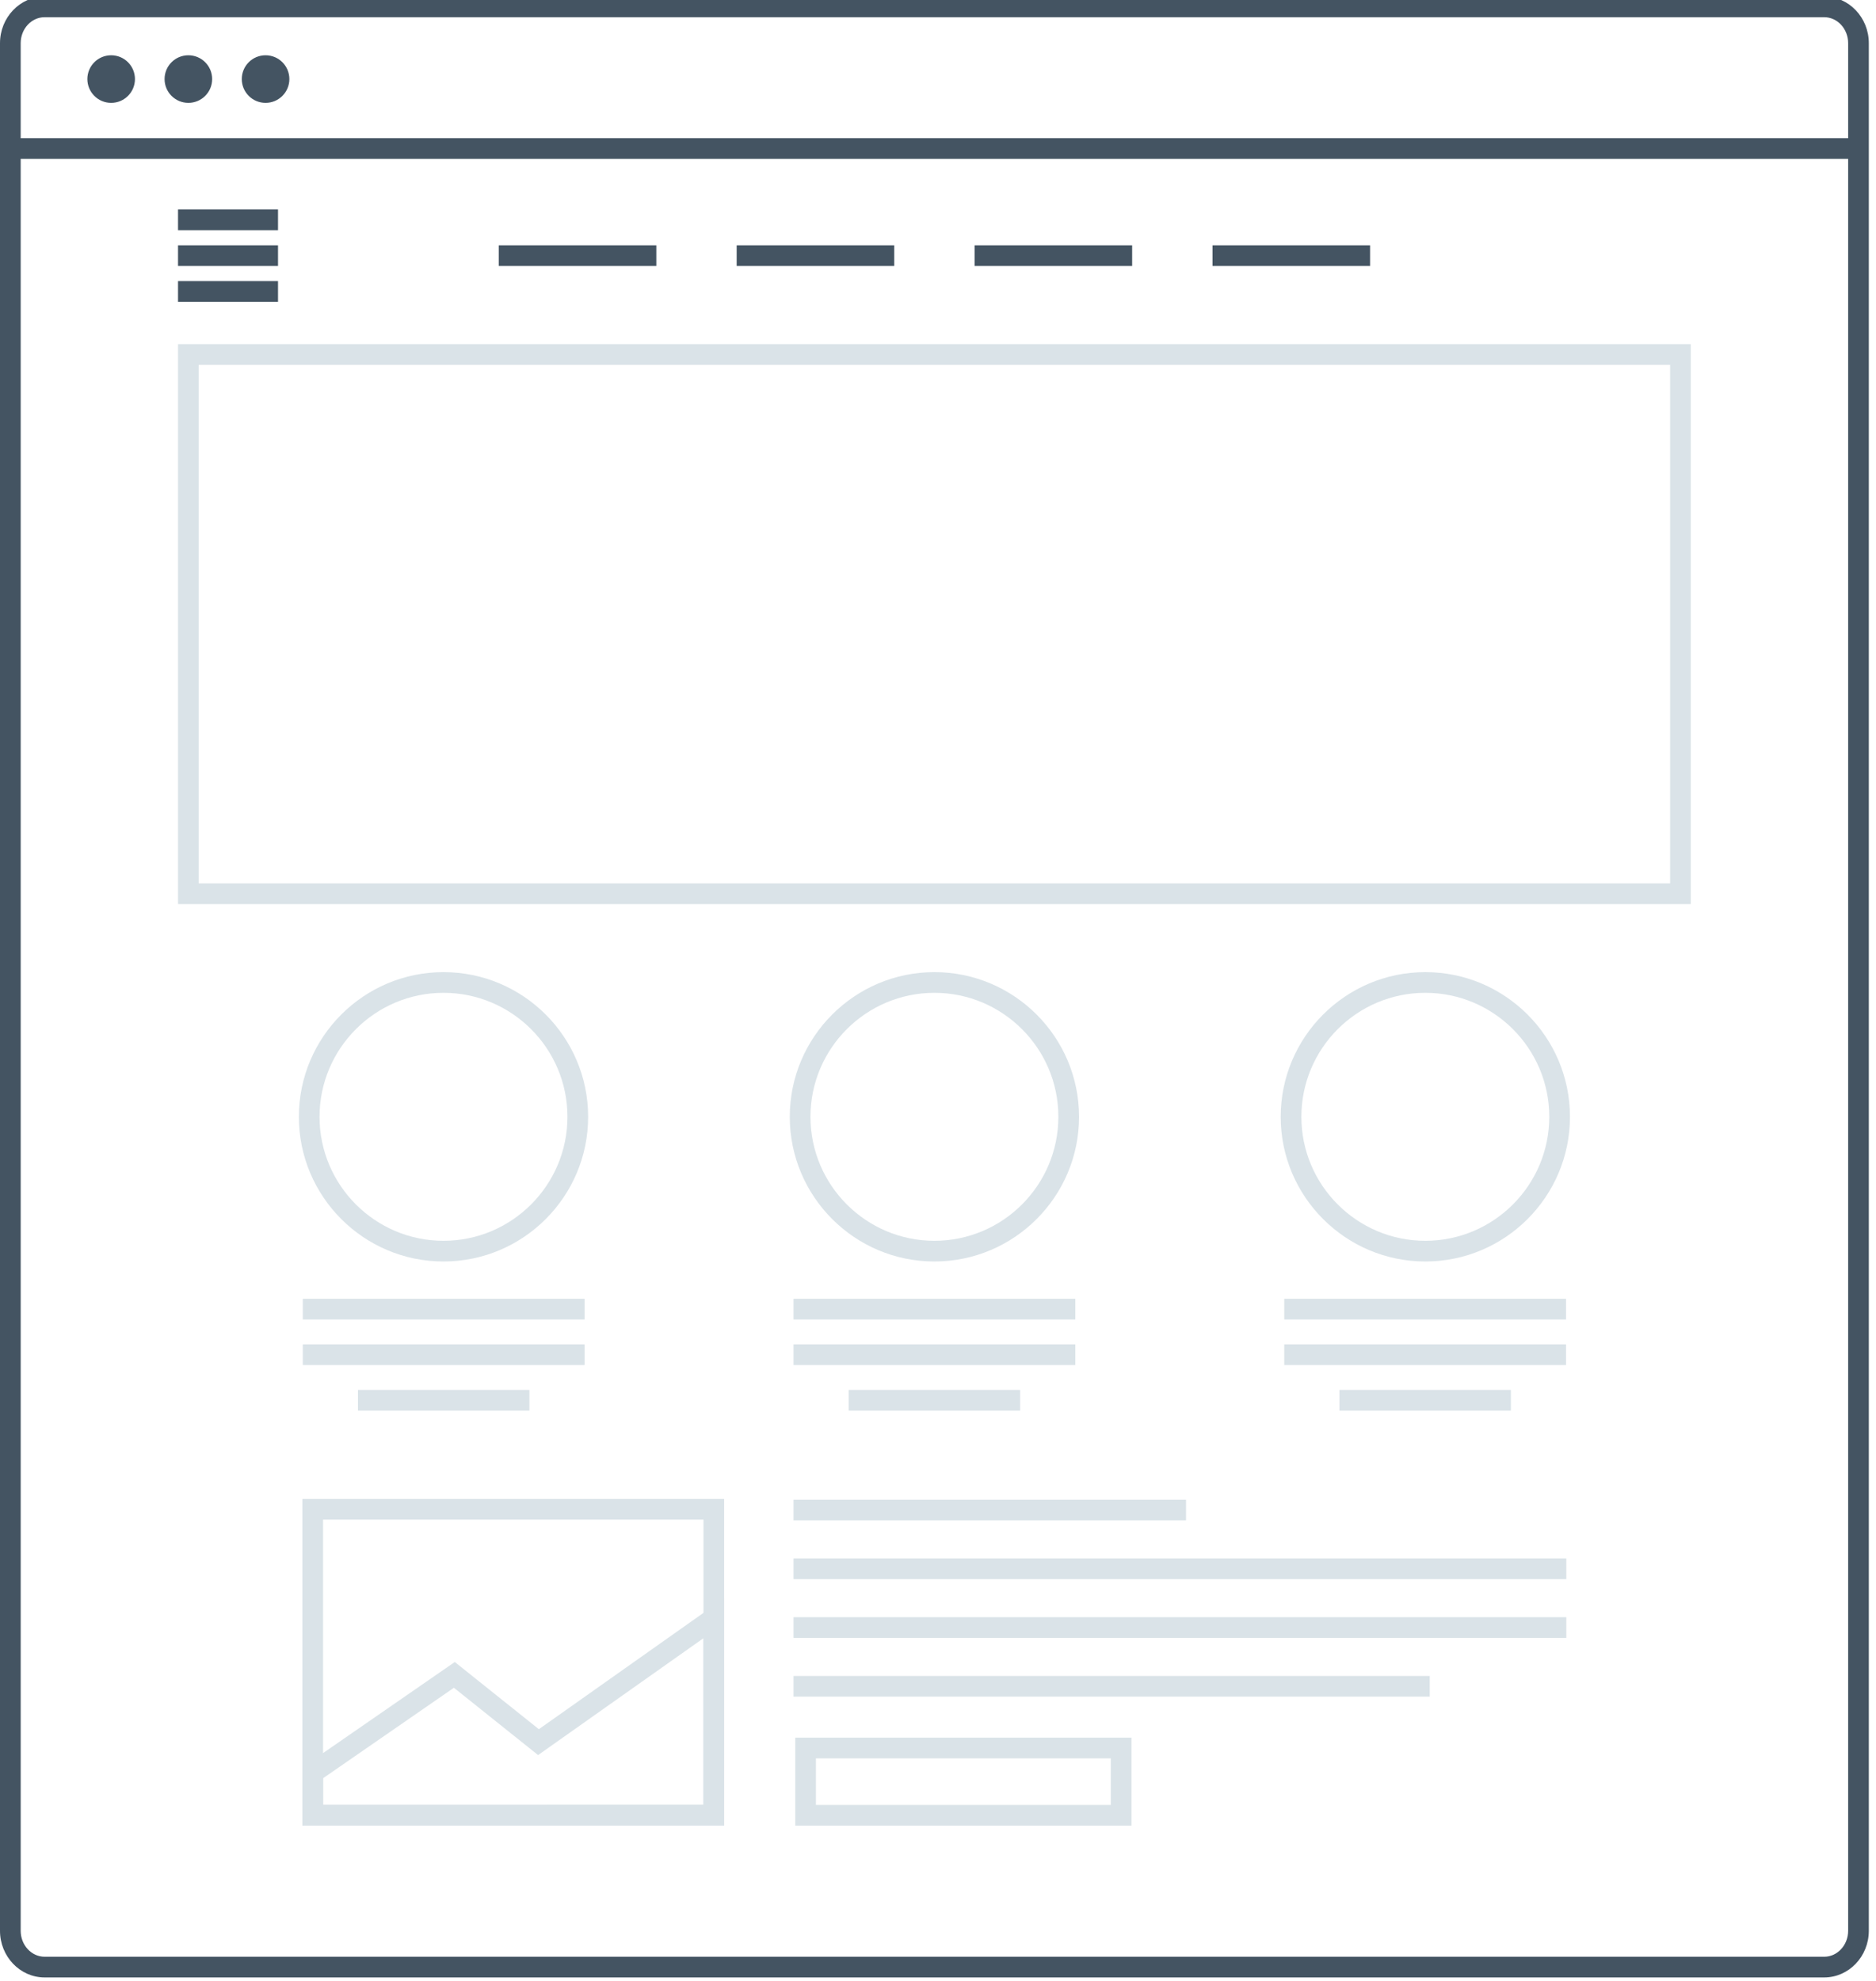
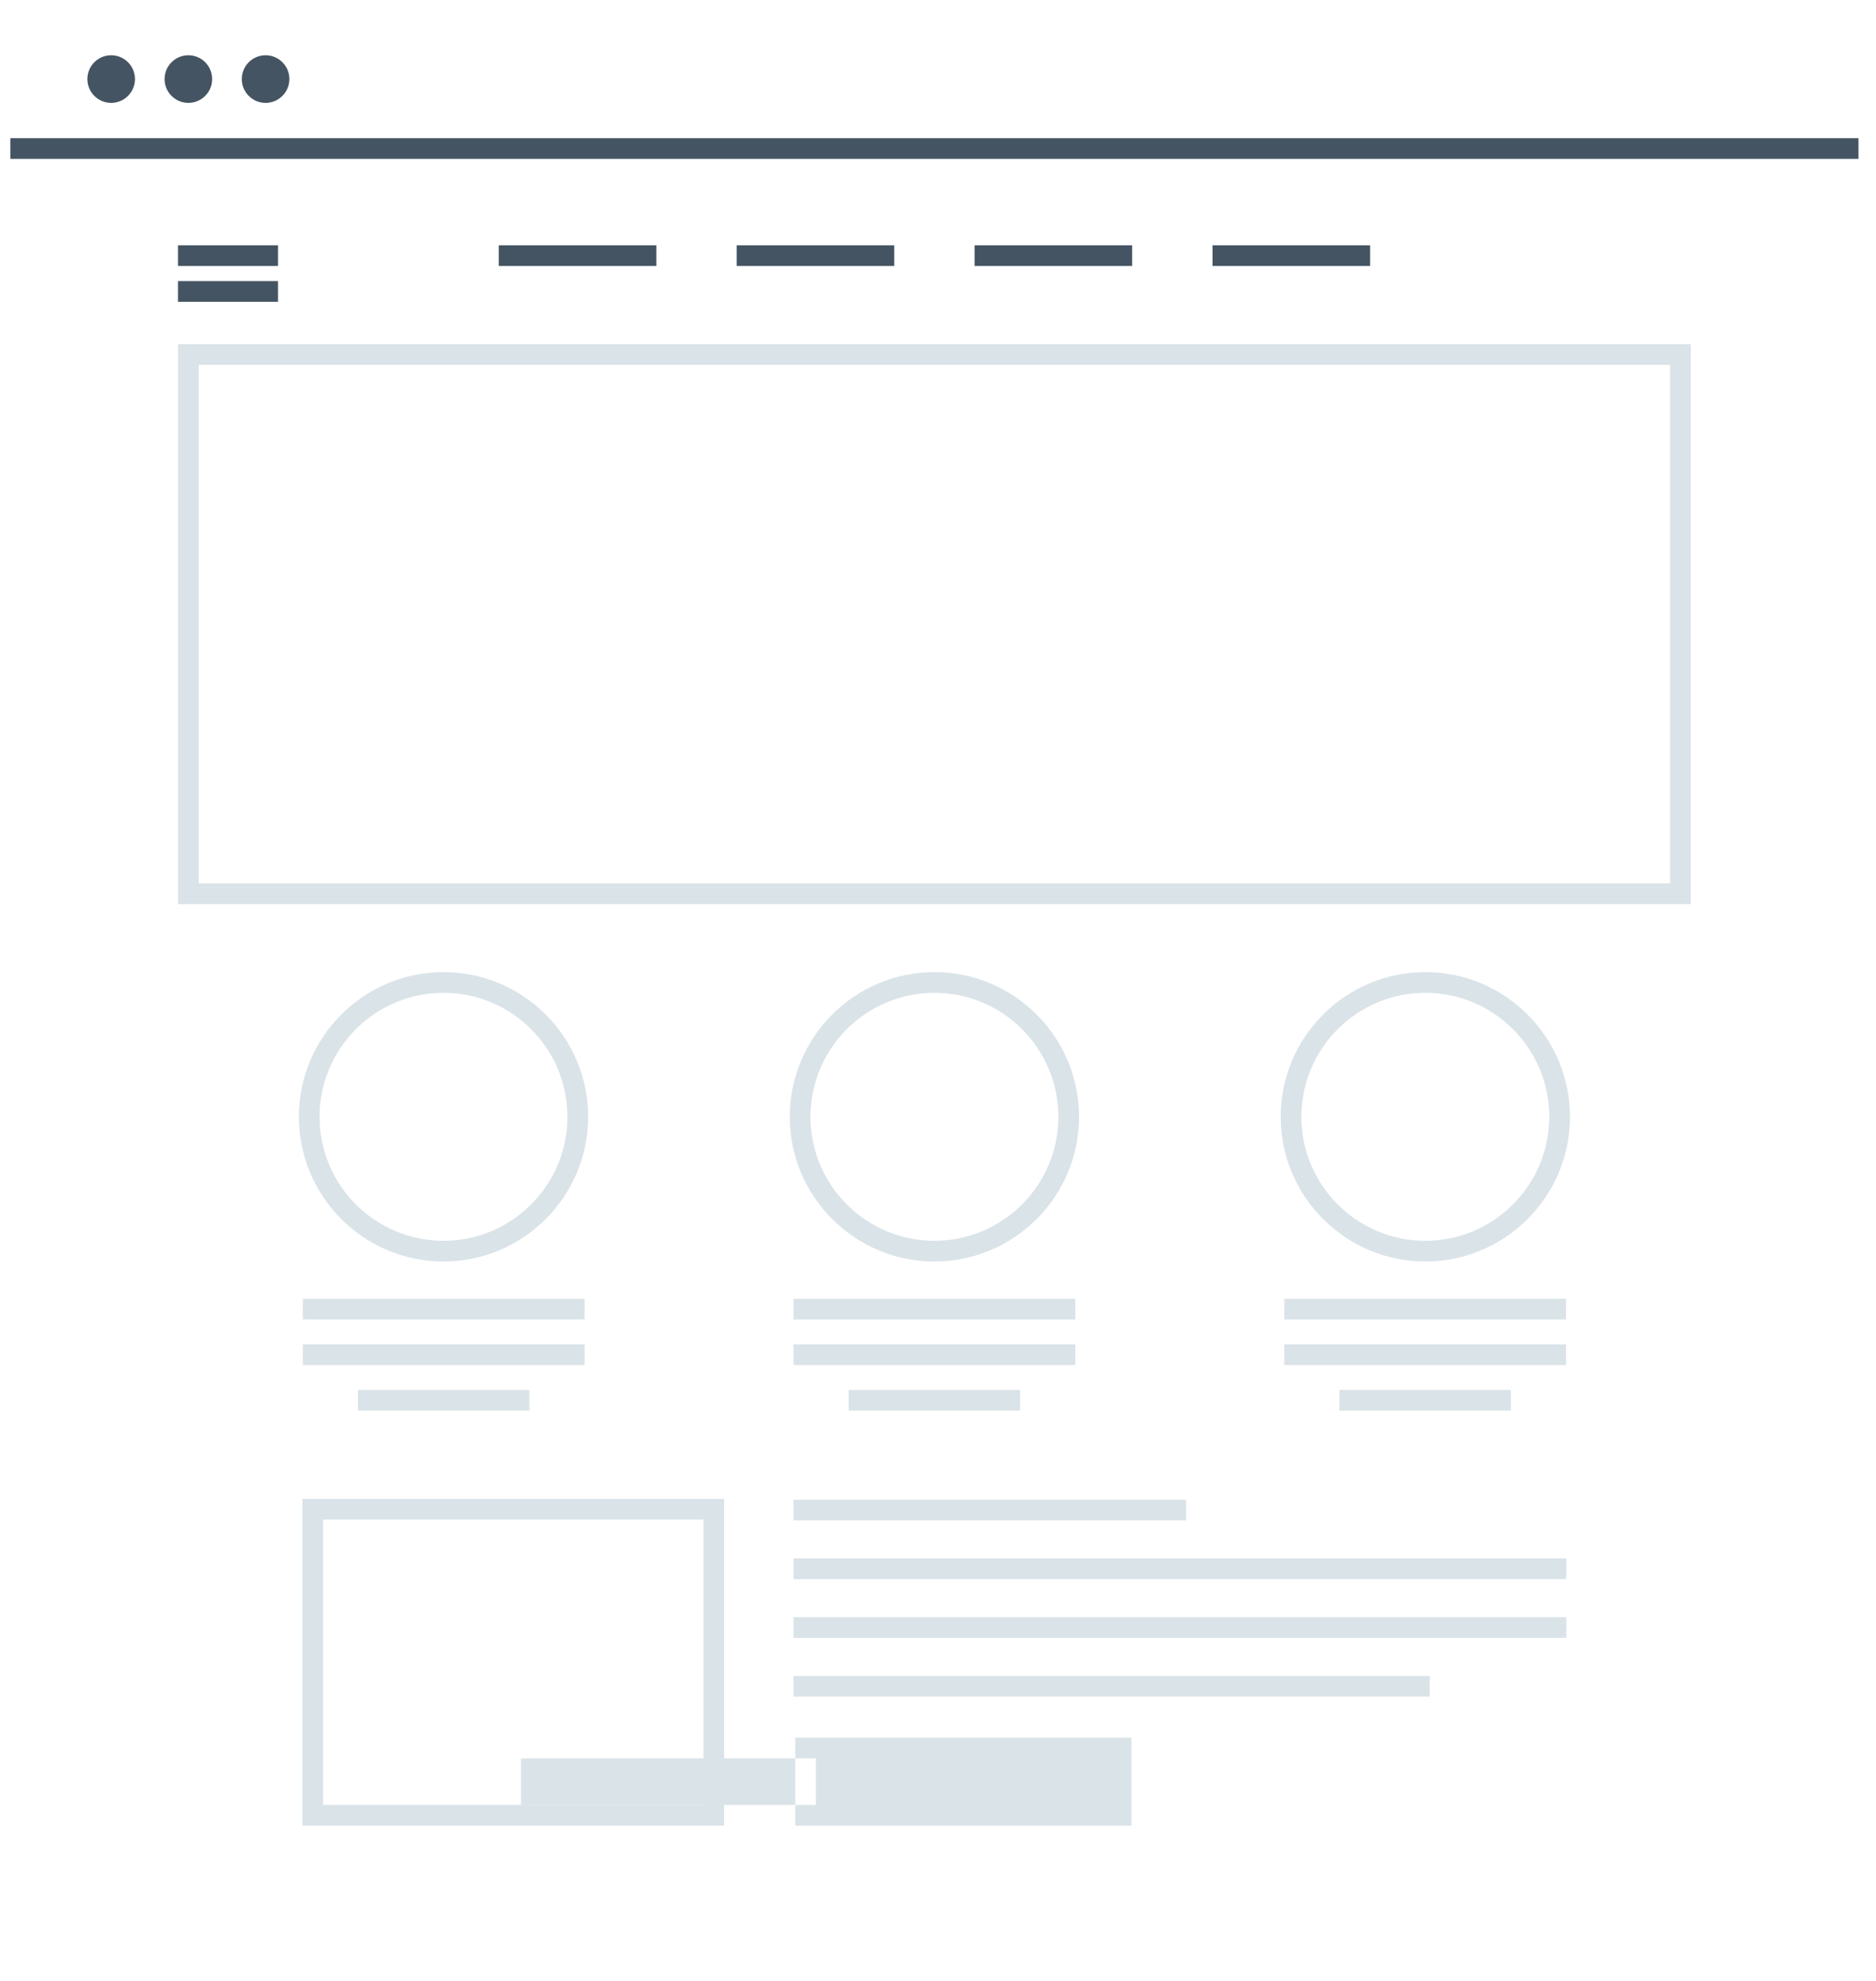
<svg xmlns="http://www.w3.org/2000/svg" version="1.1" id="Layer_1" x="0px" y="0px" width="360px" height="380px" viewBox="0 0 360 380" enable-background="new 0 0 360 380" xml:space="preserve">
  <g id="white_screen">
-     <path fill="#445462" d="M350.064,379.333H8.559c-4.721,0-8.559-4.018-8.559-8.954V8.287c0-4.938,3.838-8.954,8.559-8.954h341.507   c4.718,0,8.556,4.016,8.556,8.954v362.092C358.621,375.316,354.783,379.333,350.064,379.333z M8.559,3.302   c-2.531,0-4.59,2.236-4.59,4.985v362.092c0,2.748,2.059,4.984,4.59,4.984h341.507c2.529,0,4.588-2.236,4.588-4.984V8.287   c0-2.749-2.059-4.985-4.588-4.985H8.559z" />
-   </g>
+     </g>
  <g id="white_screen_1_">
    <path fill="#DAE3E8" d="M324.46,173.429H34.163V66.02H324.46V173.429z M38.131,169.46h282.36V69.989H38.131V169.46z" />
  </g>
  <g id="buttons">
    <g>
      <circle fill="#445462" cx="21.332" cy="15.167" r="4.566" />
    </g>
    <g>
      <circle fill="#445462" cx="36.147" cy="15.167" r="4.566" />
    </g>
    <g>
      <circle fill="#445462" cx="50.963" cy="15.167" r="4.566" />
    </g>
  </g>
  <g>
    <path fill="#DAE3E8" d="M85.106,241.993c-15.304,0-27.755-12.451-27.755-27.755c0-15.305,12.451-27.755,27.755-27.755   c15.305,0,27.755,12.451,27.755,27.755C112.861,229.542,100.411,241.993,85.106,241.993z M85.106,190.452   c-13.115,0-23.787,10.669-23.787,23.786c0,13.115,10.672,23.787,23.787,23.787c13.116,0,23.786-10.672,23.786-23.787   C108.893,201.122,98.223,190.452,85.106,190.452z" />
  </g>
  <g>
    <path fill="#DAE3E8" d="M179.312,241.993c-15.305,0-27.755-12.451-27.755-27.755c0-15.305,12.45-27.755,27.755-27.755   c15.304,0,27.754,12.451,27.754,27.755C207.066,229.542,194.615,241.993,179.312,241.993z M179.312,190.452   c-13.116,0-23.787,10.669-23.787,23.786c0,13.115,10.671,23.787,23.787,23.787c13.115,0,23.786-10.672,23.786-23.787   C203.098,201.122,192.427,190.452,179.312,190.452z" />
  </g>
  <g>
    <path fill="#DAE3E8" d="M273.516,241.993c-15.304,0-27.754-12.451-27.754-27.755c0-15.305,12.45-27.755,27.754-27.755   c15.305,0,27.756,12.451,27.756,27.755C301.271,229.542,288.82,241.993,273.516,241.993z M273.516,190.452   c-13.115,0-23.785,10.669-23.785,23.786c0,13.115,10.67,23.787,23.785,23.787c13.117,0,23.786-10.672,23.786-23.787   C297.302,201.122,286.633,190.452,273.516,190.452z" />
  </g>
  <g>
    <rect x="58.105" y="249.145" fill="#DAE3E8" width="54.069" height="3.97" />
  </g>
  <g>
    <rect x="58.105" y="257.887" fill="#DAE3E8" width="54.069" height="3.969" />
  </g>
  <g>
    <rect x="68.688" y="266.629" fill="#DAE3E8" width="32.904" height="3.969" />
  </g>
  <g>
    <rect x="152.276" y="249.145" fill="#DAE3E8" width="54.07" height="3.97" />
  </g>
  <g>
    <rect x="152.276" y="257.887" fill="#DAE3E8" width="54.07" height="3.969" />
  </g>
  <g>
    <rect x="162.859" y="266.629" fill="#DAE3E8" width="32.905" height="3.969" />
  </g>
  <g>
    <rect x="246.447" y="249.145" fill="#DAE3E8" width="54.07" height="3.97" />
  </g>
  <g>
    <rect x="246.447" y="257.887" fill="#DAE3E8" width="54.07" height="3.969" />
  </g>
  <g>
    <rect x="257.031" y="266.629" fill="#DAE3E8" width="32.904" height="3.969" />
  </g>
  <g>
    <g id="white_screen_79_">
-       <path fill="#DAE3E8" d="M217.126,350.211h-64.52v-16.873h64.52V350.211z M156.576,346.242h56.581v-8.936h-56.581V346.242    L156.576,346.242z" />
+       <path fill="#DAE3E8" d="M217.126,350.211h-64.52v-16.873h64.52V350.211z M156.576,346.242v-8.936h-56.581V346.242    L156.576,346.242z" />
    </g>
    <g>
      <path fill="#DAE3E8" d="M138.964,350.202H58.025v-62.666h80.938L138.964,350.202L138.964,350.202z M61.993,346.233h73.003v-54.729    H61.993V346.233z" />
    </g>
    <g>
-       <path fill="#DAE3E8" d="M58.027,350.211v-11.174l29.247-20.214l16.13,12.891l35.56-25.119v43.608L58.027,350.211z M61.995,341.119    v5.123l73.001-0.007v-31.979l-31.738,22.42l-16.156-12.911L61.995,341.119z" />
-     </g>
+       </g>
    <g>
      <rect x="152.276" y="287.686" fill="#DAE3E8" width="75.32" height="3.969" />
    </g>
    <g>
      <rect x="152.276" y="298.957" fill="#DAE3E8" width="148.299" height="3.969" />
    </g>
    <g>
      <rect x="152.276" y="310.229" fill="#DAE3E8" width="148.299" height="3.97" />
    </g>
    <g>
      <rect x="152.276" y="321.501" fill="#DAE3E8" width="122.088" height="3.969" />
    </g>
  </g>
  <g>
-     <rect x="34.164" y="40.187" fill="#445462" width="19.187" height="3.969" />
-   </g>
+     </g>
  <g>
    <rect x="34.164" y="47.055" fill="#445462" width="19.187" height="3.969" />
  </g>
  <g>
    <rect x="34.164" y="53.923" fill="#445462" width="19.187" height="3.969" />
  </g>
  <g>
    <rect x="95.709" y="47.055" fill="#445462" width="30.239" height="3.969" />
  </g>
  <g>
    <rect x="141.364" y="47.055" fill="#445462" width="30.239" height="3.969" />
  </g>
  <g>
    <rect x="187.02" y="47.055" fill="#445462" width="30.237" height="3.969" />
  </g>
  <g>
    <rect x="232.676" y="47.055" fill="#445462" width="30.237" height="3.969" />
  </g>
  <g>
    <rect x="1.984" y="26.51" fill="#445462" width="354.653" height="3.968" />
  </g>
</svg>